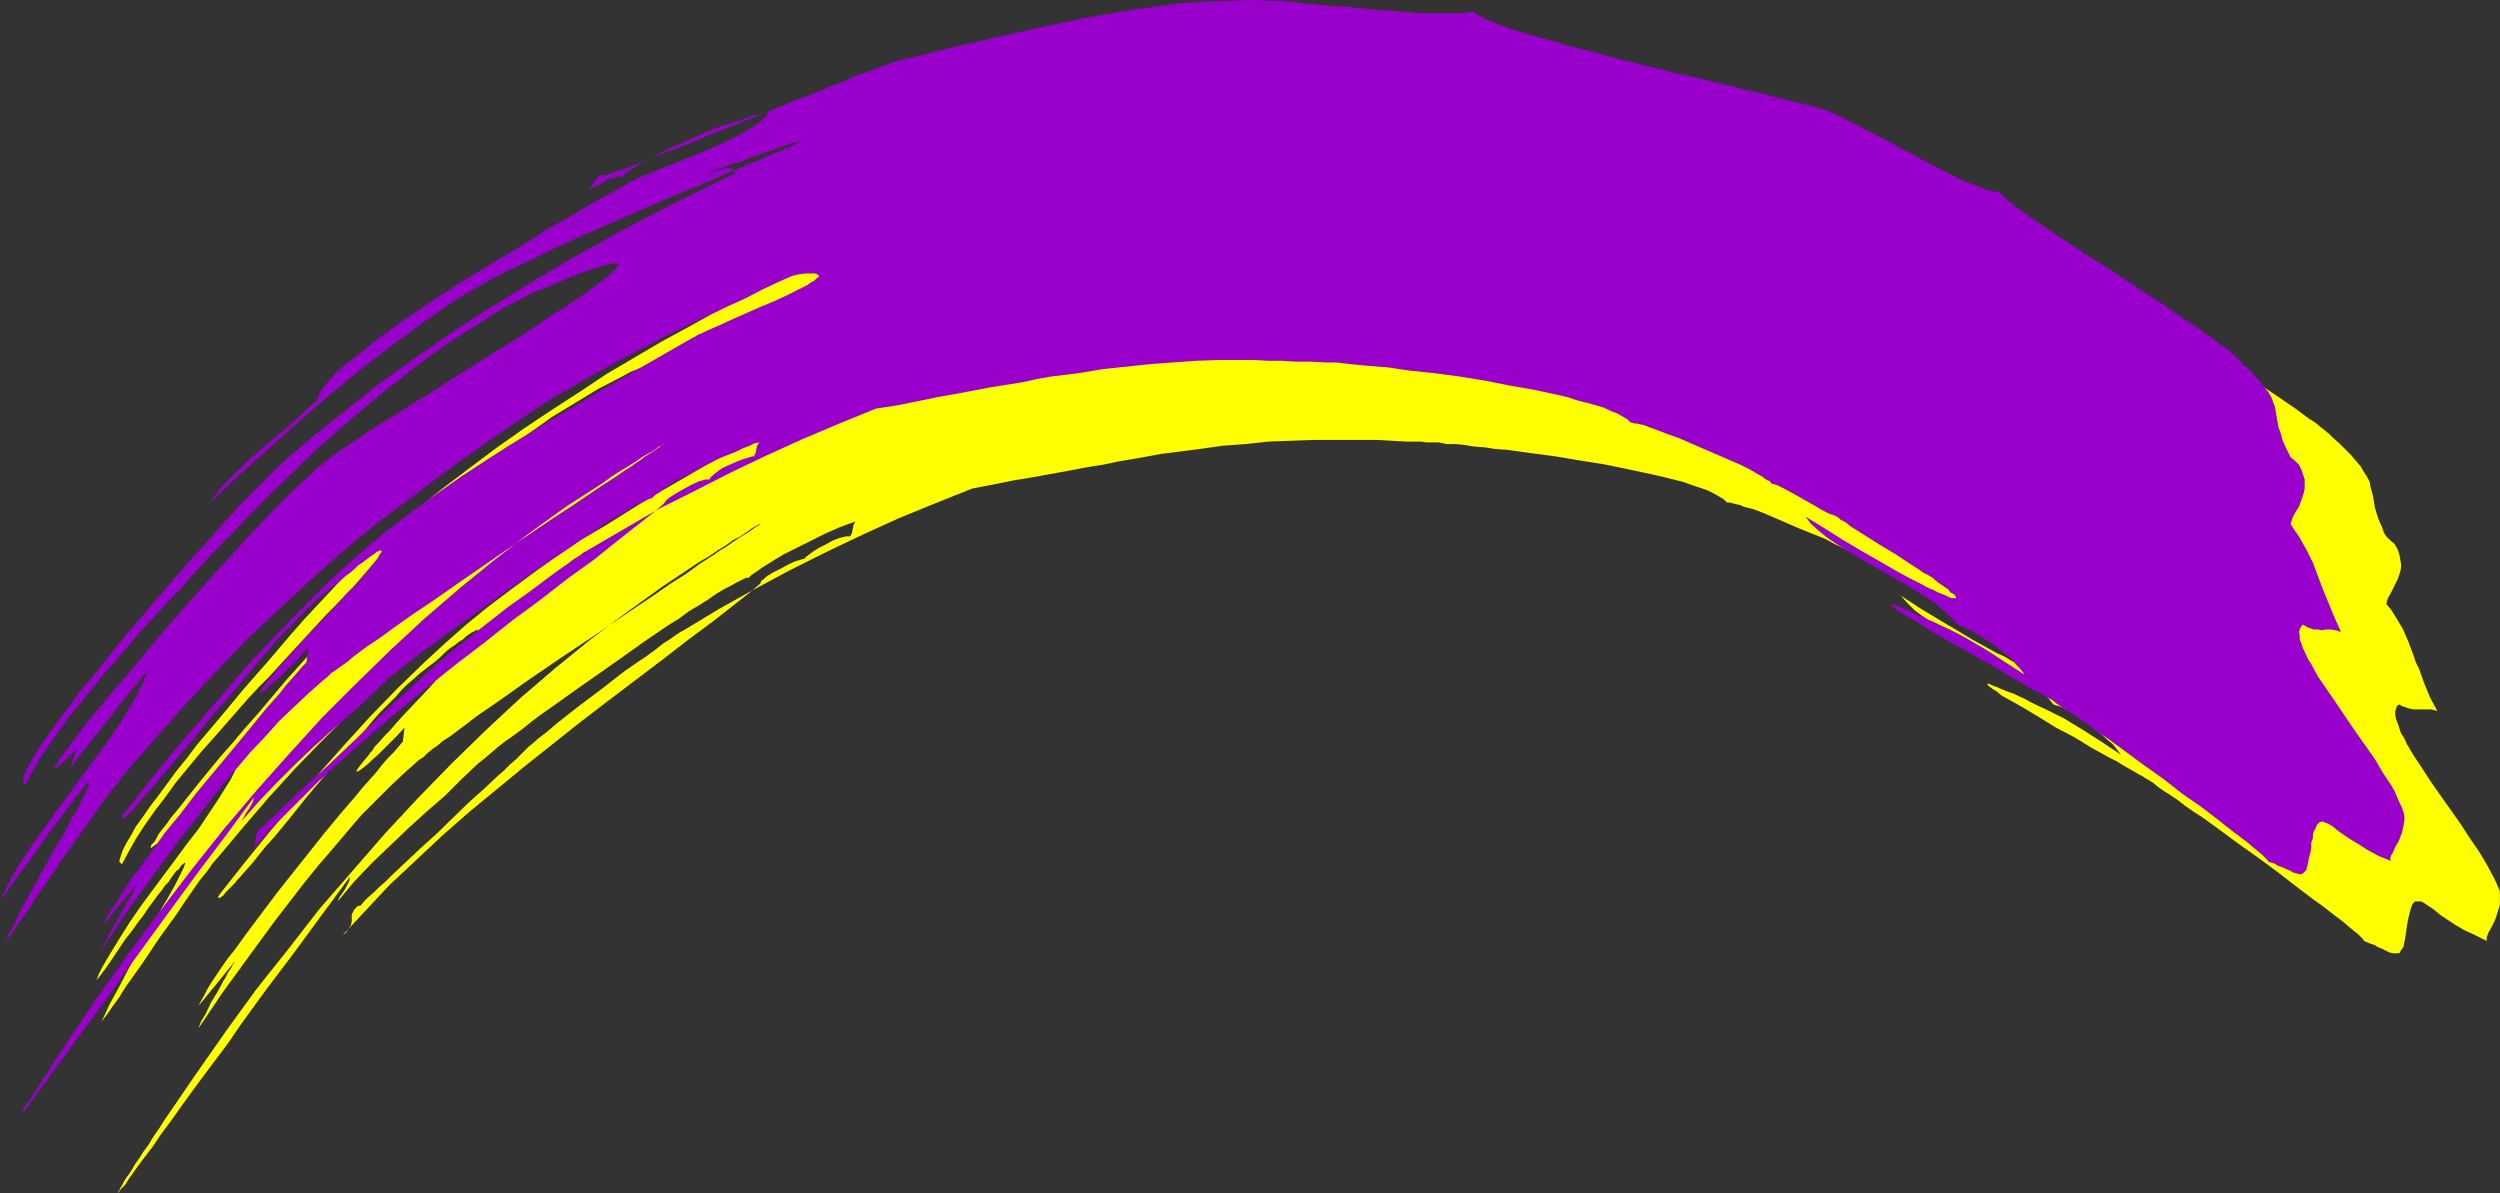
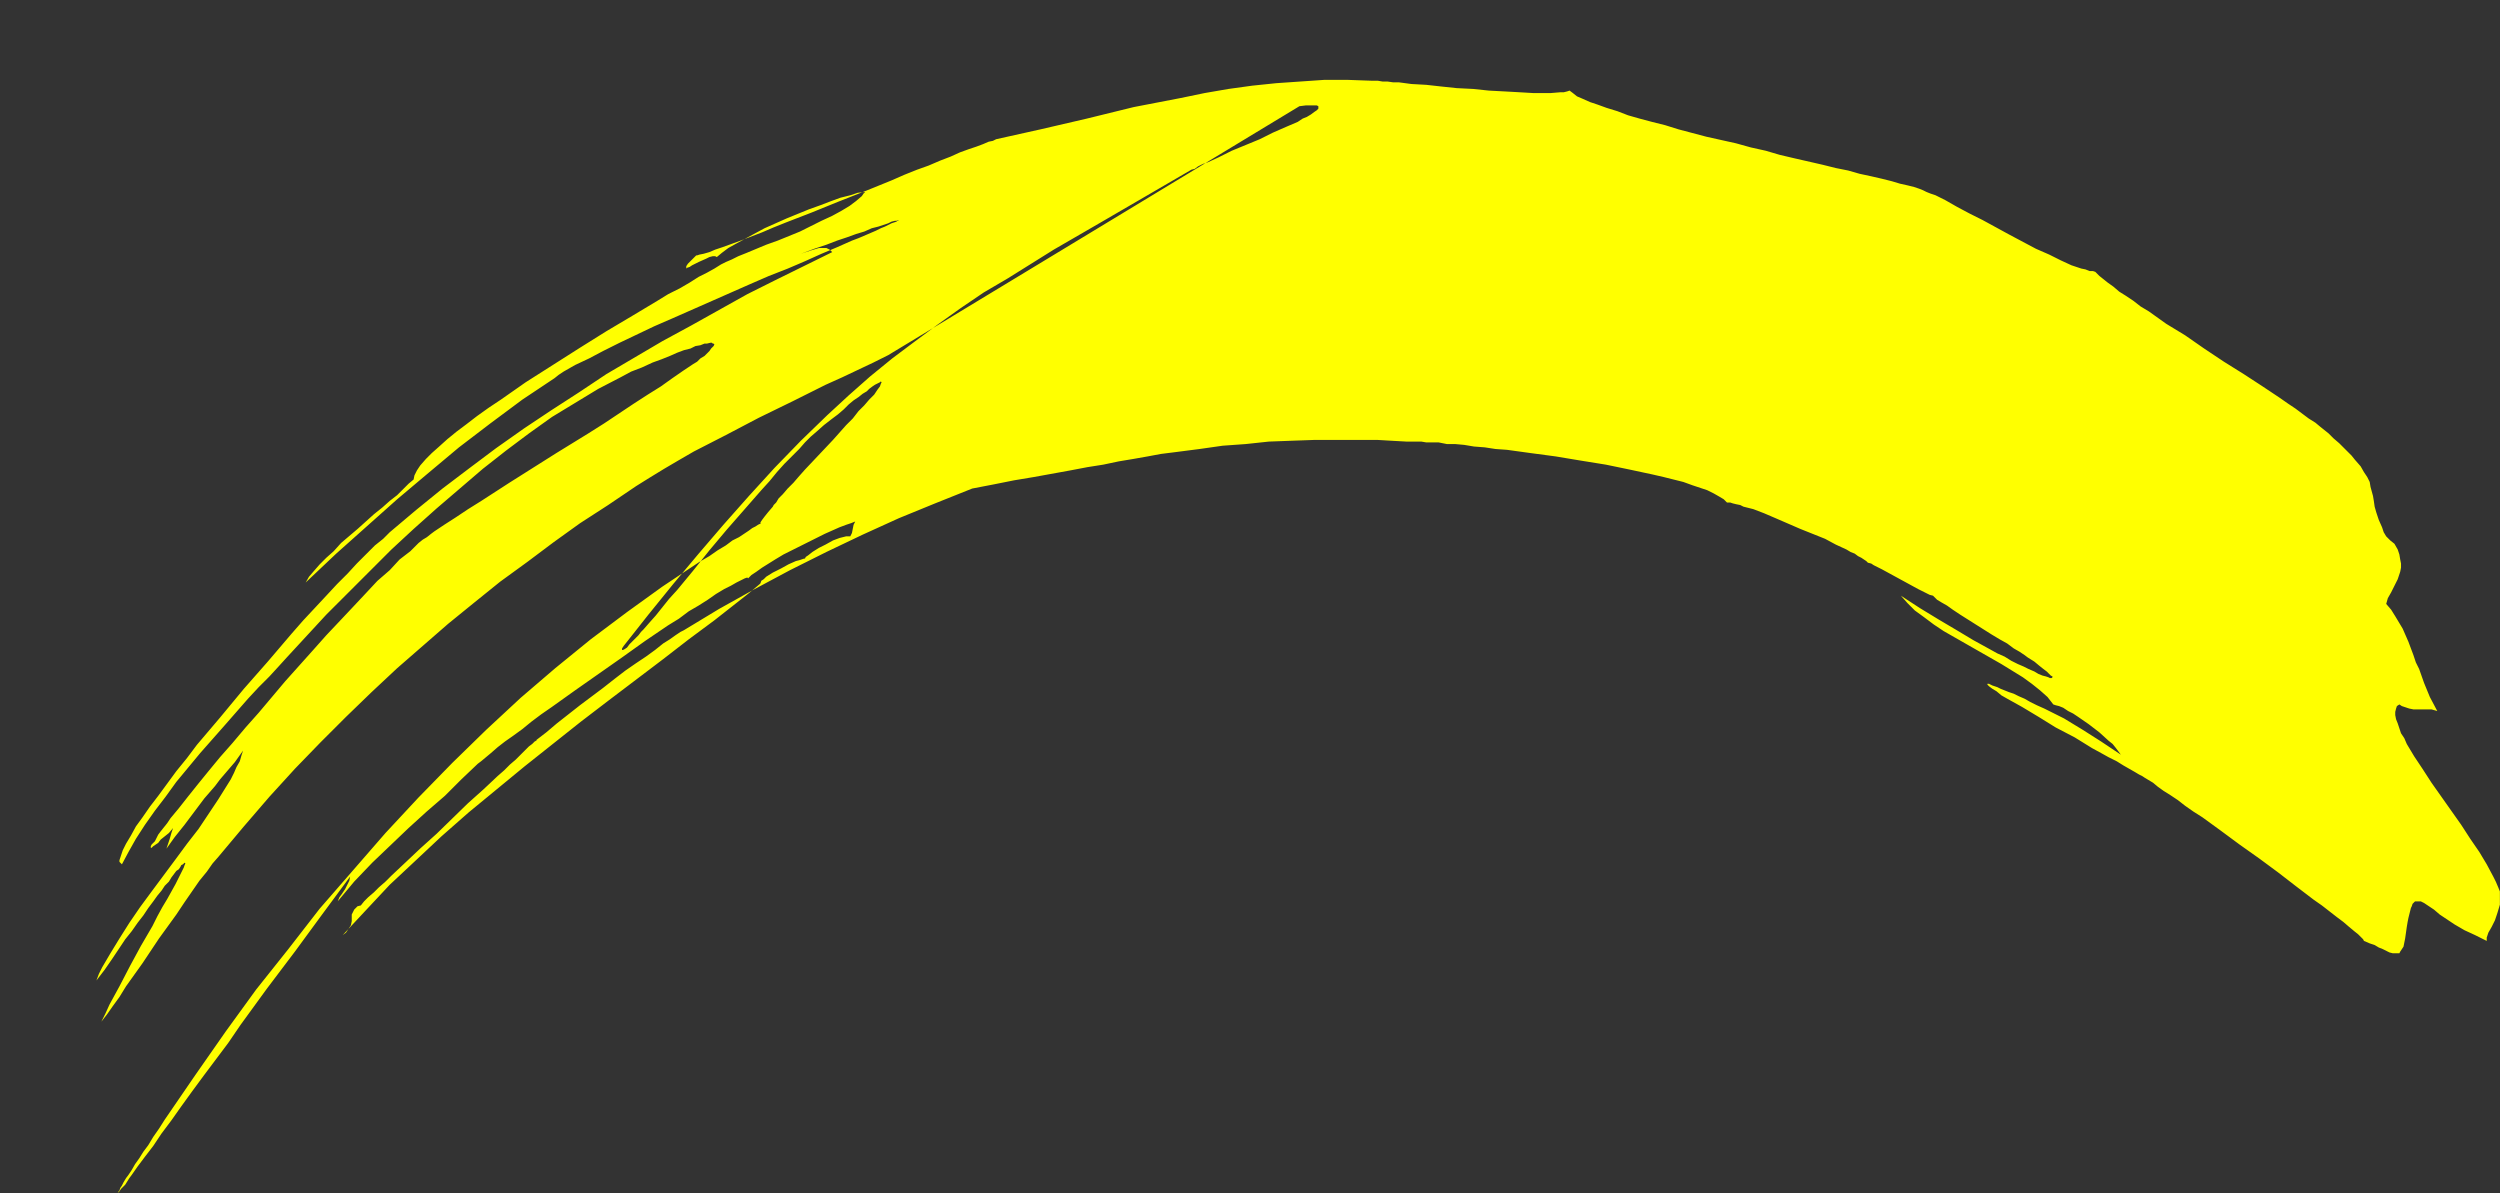
<svg xmlns="http://www.w3.org/2000/svg" xmlns:ns1="http://sodipodi.sourceforge.net/DTD/sodipodi-0.dtd" xmlns:ns2="http://www.inkscape.org/namespaces/inkscape" version="1.0" width="129.724mm" height="61.906mm" id="svg2" ns1:docname="Stroke 316.wmf">
  <rect width="100%" height="100%" fill="#333333" stroke="none" />
  <ns1:namedview id="namedview2" pagecolor="#ffffff" bordercolor="#000000" borderopacity="0.25" ns2:showpageshadow="2" ns2:pageopacity="0.0" ns2:pagecheckerboard="0" ns2:deskcolor="#d1d1d1" ns2:document-units="mm" />
  <defs id="defs1">
    <pattern id="WMFhbasepattern" patternUnits="userSpaceOnUse" width="6" height="6" x="0" y="0" />
  </defs>
-   <path style="fill:#ffff00;fill-opacity:1;fill-rule:evenodd;stroke:none" d="m 174.205,69.644 -2.909,1.454 -3.07,1.454 -3.07,1.454 -3.232,1.454 -6.464,3.232 -6.626,3.232 -6.464,3.393 -6.302,3.232 -3.07,1.777 -2.747,1.616 -2.909,1.777 -2.586,1.616 -5.494,3.716 -5.494,3.555 -5.171,3.716 -5.171,3.878 -5.333,3.878 -5.01,4.04 -5.171,4.201 -5.01,4.363 -5.01,4.363 -5.01,4.686 -5.01,4.848 -5.01,5.009 -5.01,5.171 -5.01,5.494 -5.01,5.817 -5.01,5.979 -1.131,1.293 -1.131,1.616 -1.454,1.777 -1.454,2.101 -1.454,2.101 -1.616,2.424 -3.394,4.686 -3.232,4.848 -1.616,2.262 -1.616,2.262 -1.293,2.101 -1.293,1.777 -1.131,1.616 -1.131,1.454 0.808,-1.616 0.808,-1.777 0.97,-1.777 0.97,-1.777 2.101,-4.04 2.101,-3.878 2.262,-3.878 0.97,-1.939 0.97,-1.777 0.97,-1.616 0.808,-1.454 0.808,-1.454 0.646,-1.293 0.485,-0.97 0.485,-0.97 0.162,-0.485 0.162,-0.323 -0.162,-0.162 -0.162,0.162 -0.162,0.162 -0.323,0.162 -0.162,0.323 -0.323,0.485 -0.485,0.323 -0.485,0.646 -0.485,0.646 -0.485,0.808 -0.808,0.808 -0.646,0.97 -0.808,0.97 -0.808,1.131 -0.97,1.293 -0.97,1.454 -1.131,1.454 -1.131,1.616 -1.293,1.616 -1.293,1.939 -1.293,1.939 -1.454,2.101 -1.616,2.101 0.485,-1.293 0.646,-1.293 1.616,-2.747 1.778,-2.909 1.939,-3.07 2.101,-3.07 2.262,-3.07 4.686,-6.302 2.262,-3.07 2.262,-2.909 1.939,-2.909 1.939,-2.909 1.616,-2.585 0.808,-1.293 0.646,-1.293 0.485,-1.131 0.646,-1.131 0.323,-1.131 0.323,-0.97 -1.616,2.262 -1.939,2.262 -0.97,1.131 -0.97,1.293 -2.101,2.424 -3.878,5.171 -1.939,2.424 -1.616,2.262 0.323,-0.97 0.323,-0.97 0.323,-1.131 0.323,-0.97 -0.808,0.97 -0.808,0.646 -0.808,0.646 -0.485,0.646 -0.485,0.323 -0.485,0.323 -0.162,0.162 -0.162,0.162 h -0.162 v -0.162 -0.162 l 0.162,-0.323 0.323,-0.323 0.323,-0.323 0.323,-0.646 0.323,-0.646 0.485,-0.646 0.646,-0.808 0.646,-0.808 0.646,-0.97 1.616,-1.939 1.778,-2.262 1.939,-2.424 2.101,-2.585 2.262,-2.747 2.424,-2.747 2.586,-3.07 2.586,-2.909 5.171,-6.14 5.494,-6.14 2.586,-2.909 2.747,-2.909 2.586,-2.747 2.424,-2.585 2.262,-2.424 2.424,-2.101 1.939,-2.101 2.101,-1.616 0.808,-0.808 0.808,-0.808 0.808,-0.646 0.808,-0.485 0.808,-0.646 0.646,-0.485 1.939,-1.293 2.262,-1.454 2.424,-1.616 2.586,-1.616 2.747,-1.777 2.747,-1.777 3.07,-1.939 6.141,-3.878 6.302,-3.878 3.07,-1.939 2.909,-1.939 2.909,-1.939 2.747,-1.777 2.586,-1.616 2.262,-1.616 2.101,-1.454 1.939,-1.293 0.808,-0.485 0.646,-0.646 0.808,-0.485 0.485,-0.485 0.485,-0.485 0.323,-0.485 0.323,-0.323 0.162,-0.162 0.162,-0.323 -0.162,-0.162 h -0.162 l -0.162,-0.162 h -0.323 l -0.646,0.162 h -0.485 l -0.808,0.323 -0.97,0.162 -0.97,0.485 -1.293,0.323 -1.293,0.485 -1.454,0.646 -1.616,0.646 -1.778,0.646 -2.101,0.97 -2.101,0.808 -2.101,1.131 -4.363,2.262 -4.525,2.747 -4.525,2.747 -4.525,3.232 -4.525,3.393 -4.525,3.555 -4.525,3.878 -4.525,3.878 -4.525,4.04 -4.363,4.04 -4.363,4.363 -4.202,4.201 -4.202,4.201 -3.878,4.201 -3.878,4.201 -1.616,1.777 -1.778,1.939 -2.101,2.101 -2.101,2.262 -2.262,2.585 -2.262,2.585 -4.848,5.494 -4.686,5.656 -2.101,2.909 -2.101,2.747 -1.939,2.747 -1.778,2.747 -1.454,2.585 -1.293,2.424 -0.162,-0.162 -0.162,-0.162 -0.162,-0.162 v -0.323 l 0.323,-0.97 0.323,-0.97 0.646,-1.293 0.97,-1.616 0.97,-1.777 1.293,-1.777 1.454,-2.101 1.616,-2.101 1.778,-2.424 1.778,-2.424 2.101,-2.585 1.939,-2.585 4.525,-5.332 4.686,-5.656 4.686,-5.332 4.686,-5.494 2.262,-2.585 2.262,-2.424 2.262,-2.424 2.101,-2.262 2.101,-2.101 1.778,-1.939 1.939,-1.939 1.616,-1.616 1.616,-1.293 1.293,-1.293 5.171,-4.363 5.171,-4.201 5.333,-4.04 5.171,-3.878 5.494,-3.878 5.333,-3.555 5.494,-3.555 5.333,-3.555 5.494,-3.232 5.494,-3.232 5.656,-3.07 5.494,-3.07 5.494,-3.07 5.494,-2.747 11.15,-5.494 -0.485,-0.485 -0.646,-0.323 h -0.646 -0.808 l -1.616,0.485 -1.939,0.646 2.586,-0.97 2.424,-0.808 2.101,-0.808 1.939,-0.646 1.778,-0.646 1.616,-0.485 1.454,-0.646 1.293,-0.323 0.97,-0.323 0.97,-0.323 0.646,-0.323 0.646,-0.162 h 0.323 l 0.323,-0.162 h 0.162 l -0.323,0.162 -0.162,0.162 -0.485,0.162 -0.485,0.162 -0.646,0.323 -0.646,0.323 -0.808,0.323 -0.97,0.485 -1.131,0.485 -1.131,0.485 -1.131,0.485 -1.293,0.485 -1.454,0.646 -1.454,0.646 -3.07,1.293 -3.232,1.454 -3.394,1.454 -3.717,1.454 -3.717,1.616 -15.029,6.625 -3.717,1.616 -3.394,1.616 -3.394,1.616 -3.232,1.616 -2.747,1.454 -2.747,1.293 -1.131,0.646 -1.131,0.646 -0.97,0.646 -0.808,0.646 -6.302,4.201 -6.302,4.686 -6.141,4.686 -5.979,5.009 -6.141,5.171 -5.979,5.332 -5.979,5.332 -5.979,5.656 0.646,-1.131 0.97,-1.131 1.131,-1.293 1.293,-1.293 1.454,-1.293 1.454,-1.616 3.232,-2.747 3.232,-2.909 1.616,-1.293 1.454,-1.293 1.454,-1.131 1.131,-1.131 1.131,-1.131 0.97,-0.808 0.162,-0.808 0.485,-0.97 0.646,-0.97 1.131,-1.293 1.131,-1.131 1.454,-1.293 1.616,-1.454 1.778,-1.454 1.939,-1.454 2.101,-1.616 2.262,-1.616 2.424,-1.616 4.848,-3.393 5.333,-3.393 5.333,-3.393 5.171,-3.232 5.171,-3.07 2.424,-1.454 2.424,-1.454 2.101,-1.293 2.262,-1.131 1.939,-1.131 1.778,-1.131 1.616,-0.808 1.454,-0.808 1.293,-0.808 0.97,-0.485 1.131,-0.485 1.293,-0.646 1.616,-0.646 1.939,-0.808 1.939,-0.808 2.262,-0.808 4.363,-1.777 4.202,-2.101 2.101,-0.97 1.778,-0.97 1.616,-0.97 1.293,-0.97 1.131,-0.97 0.323,-0.485 0.323,-0.323 -1.454,0.162 -1.454,0.485 -1.939,0.485 -1.778,0.646 -2.101,0.808 -2.262,0.808 -4.363,1.777 -4.363,1.939 -2.101,1.131 -1.778,0.97 -1.778,0.97 -1.454,0.808 -1.293,0.97 -0.97,0.808 -0.323,-0.162 h -0.485 l -0.646,0.162 -0.646,0.323 -1.454,0.646 -0.646,0.323 -0.646,0.323 -0.485,0.323 -0.485,0.162 -0.162,0.162 V 52.516 52.192 l 0.323,-0.485 0.323,-0.323 0.323,-0.323 0.485,-0.485 0.485,-0.485 h 0.162 l 0.485,-0.162 0.808,-0.162 1.131,-0.323 1.131,-0.485 1.454,-0.485 1.778,-0.646 1.778,-0.646 2.101,-0.808 2.101,-0.808 2.262,-0.97 2.424,-0.97 5.01,-1.939 5.171,-2.101 5.333,-2.101 5.171,-2.101 2.586,-1.131 2.424,-0.97 2.262,-0.808 2.262,-0.97 2.101,-0.808 1.778,-0.808 1.778,-0.646 1.454,-0.485 1.293,-0.485 1.131,-0.485 0.808,-0.162 0.646,-0.323 4.363,-0.97 4.363,-0.97 9.05,-2.101 9.211,-2.262 9.211,-1.777 4.686,-0.97 4.686,-0.808 4.686,-0.646 4.686,-0.485 4.686,-0.323 4.686,-0.323 h 4.686 l 4.525,0.162 h 0.646 0.646 l 0.97,0.162 h 0.97 l 1.131,0.162 h 1.131 l 2.424,0.323 2.909,0.162 2.909,0.323 3.07,0.323 3.232,0.162 3.07,0.323 3.07,0.162 2.909,0.162 2.747,0.162 h 2.262 1.131 l 1.939,-0.162 h 0.646 l 0.646,-0.162 0.485,-0.162 0.646,0.485 0.808,0.646 1.131,0.485 1.454,0.646 1.454,0.485 1.778,0.646 2.101,0.646 2.101,0.808 2.262,0.646 2.424,0.646 2.586,0.646 2.586,0.808 5.494,1.454 5.818,1.293 2.909,0.808 2.909,0.646 2.747,0.808 2.747,0.646 5.656,1.293 2.586,0.646 2.424,0.485 2.262,0.646 2.262,0.485 2.101,0.485 1.939,0.485 1.616,0.485 1.454,0.323 1.293,0.323 0.97,0.323 0.808,0.323 0.646,0.323 0.808,0.323 0.97,0.323 1.939,0.97 2.262,1.293 2.424,1.293 2.586,1.293 5.333,2.909 5.171,2.747 2.586,1.131 2.262,1.131 2.101,0.97 0.97,0.323 0.97,0.323 0.808,0.162 0.808,0.323 h 0.646 l 0.485,0.162 0.323,0.323 0.485,0.485 0.808,0.646 0.808,0.646 1.131,0.808 1.131,0.97 1.293,0.808 1.454,0.97 1.454,1.131 1.616,0.97 3.394,2.424 3.717,2.262 3.717,2.585 3.878,2.585 3.878,2.424 3.717,2.424 3.394,2.262 1.616,1.131 1.454,0.97 1.293,0.97 1.293,0.97 1.293,0.808 0.97,0.808 0.808,0.646 0.808,0.646 0.97,0.97 1.131,0.97 0.808,0.808 0.808,0.808 0.808,0.808 0.646,0.808 1.131,1.293 0.646,1.131 0.646,0.97 0.485,0.97 0.162,0.97 0.485,1.777 0.162,0.97 0.162,1.131 0.323,1.131 0.485,1.454 0.646,1.454 0.323,0.97 0.485,0.808 0.808,0.808 0.808,0.646 0.646,1.131 0.323,0.97 0.162,0.97 0.162,0.808 v 0.808 l -0.162,0.808 -0.485,1.454 -0.646,1.293 -0.646,1.293 -0.646,1.131 -0.323,1.131 0.97,1.131 0.808,1.293 1.454,2.424 1.131,2.585 0.97,2.585 0.485,1.454 0.646,1.293 0.97,2.747 1.131,2.747 1.454,2.747 -1.131,-0.323 h -0.97 -0.808 -0.808 -0.97 l -0.808,-0.162 -0.97,-0.323 -0.485,-0.162 -0.485,-0.323 -0.485,0.323 -0.162,0.485 -0.162,0.646 v 0.646 l 0.162,0.808 0.323,0.808 0.323,0.97 0.323,0.97 0.646,0.97 0.485,1.131 1.454,2.424 1.616,2.424 1.778,2.747 3.878,5.494 1.939,2.747 1.778,2.747 1.778,2.585 1.454,2.424 1.293,2.424 0.485,0.97 0.485,1.131 0.323,0.808 v 0.97 0.808 0.808 l -0.485,1.616 -0.485,1.454 -0.646,1.293 -0.646,1.131 -0.162,0.485 -0.162,0.485 v 0.323 0.323 l -2.262,-1.131 -2.101,-0.97 -1.939,-1.131 -1.454,-0.97 -1.454,-0.97 -1.131,-0.97 -0.97,-0.646 -0.97,-0.646 -0.646,-0.323 h -0.646 -0.485 l -0.485,0.485 -0.162,0.485 -0.162,0.323 -0.162,0.646 -0.162,0.646 -0.162,0.646 -0.162,0.808 -0.162,0.97 -0.162,1.131 -0.162,1.131 -0.162,0.808 -0.162,0.808 -0.323,0.485 -0.323,0.485 -0.162,0.323 h -0.485 -0.323 -0.485 l -0.646,-0.162 -0.646,-0.323 -0.646,-0.323 -0.808,-0.323 -0.808,-0.485 -0.97,-0.323 -1.131,-0.485 -0.162,-0.323 -0.485,-0.485 -0.485,-0.485 -0.808,-0.646 -0.97,-0.808 -1.131,-0.97 -1.293,-0.97 -1.454,-1.131 -1.454,-1.131 -1.616,-1.131 -3.394,-2.585 -3.555,-2.747 -3.717,-2.747 -3.878,-2.747 -3.717,-2.747 -3.555,-2.585 -1.778,-1.131 -1.616,-1.131 -1.454,-1.131 -1.454,-0.97 -1.293,-0.808 -1.131,-0.808 -0.97,-0.808 -0.808,-0.485 -0.808,-0.485 -0.485,-0.323 -0.646,-0.323 -0.808,-0.485 -1.131,-0.646 -1.131,-0.646 -1.293,-0.808 -1.616,-0.808 -1.454,-0.808 -1.778,-0.97 -3.394,-2.101 -3.717,-1.939 -3.394,-2.101 -1.616,-0.97 -1.616,-0.97 -1.454,-0.808 -1.454,-0.808 -1.131,-0.646 -0.97,-0.808 -0.808,-0.485 -0.646,-0.485 -0.323,-0.323 v -0.162 h 0.323 l 0.323,0.162 0.323,0.162 0.485,0.162 0.485,0.162 0.646,0.323 0.808,0.323 0.808,0.323 0.97,0.323 0.97,0.485 1.131,0.485 1.131,0.646 1.293,0.646 1.454,0.646 3.878,1.939 3.717,2.262 3.555,2.262 1.939,1.293 1.939,1.293 -0.485,-0.646 -0.485,-0.646 -0.646,-0.808 -0.808,-0.646 -1.778,-1.616 -2.101,-1.616 -2.101,-1.454 -0.97,-0.646 -0.97,-0.485 -0.97,-0.646 -0.808,-0.323 -0.646,-0.162 -0.485,-0.162 -1.131,-1.454 -1.454,-1.293 -1.616,-1.293 -1.778,-1.293 -2.101,-1.293 -2.101,-1.293 -4.525,-2.585 -4.525,-2.585 -2.262,-1.293 -1.939,-1.293 -1.939,-1.454 -1.778,-1.293 -1.454,-1.454 -1.293,-1.454 3.717,2.424 3.717,2.262 3.555,2.101 3.232,1.939 3.232,1.777 1.454,0.808 1.454,0.646 1.293,0.808 1.293,0.646 1.131,0.485 0.97,0.485 1.131,0.485 0.808,0.485 0.808,0.323 0.646,0.162 0.485,0.162 0.323,0.162 h 0.323 l 0.162,-0.162 v -0.162 l -0.323,-0.162 -0.323,-0.323 -0.485,-0.485 -0.646,-0.485 -0.808,-0.646 -0.97,-0.808 -1.293,-0.808 -0.646,-0.485 -0.97,-0.646 -1.131,-0.646 -1.293,-0.97 -1.454,-0.808 -1.616,-0.97 -3.07,-1.939 -3.07,-1.939 -1.454,-0.97 -1.131,-0.808 -1.131,-0.646 -0.808,-0.485 -0.485,-0.485 -0.162,-0.162 -0.162,-0.162 -0.646,-0.162 -0.646,-0.323 -1.616,-0.808 -1.778,-0.97 -1.778,-0.97 -1.778,-0.97 -1.778,-0.97 -1.616,-0.808 -0.485,-0.323 -0.646,-0.162 -0.162,-0.162 -0.162,-0.162 -0.485,-0.323 -0.485,-0.323 -0.646,-0.323 -0.646,-0.485 -0.808,-0.323 -0.808,-0.485 -2.101,-0.97 -2.101,-1.131 -4.848,-1.939 -4.848,-2.101 -2.262,-0.97 -2.101,-0.808 -1.939,-0.485 -0.646,-0.323 -0.808,-0.162 -0.646,-0.162 -0.485,-0.162 h -0.323 -0.323 l -0.646,-0.646 -0.808,-0.485 -1.131,-0.646 -1.293,-0.646 -1.454,-0.485 -1.454,-0.485 -1.778,-0.646 -1.939,-0.485 -1.939,-0.485 -2.101,-0.485 -4.525,-0.97 -4.686,-0.97 -5.01,-0.808 -4.848,-0.808 -4.848,-0.646 -4.686,-0.646 -2.262,-0.162 -2.101,-0.323 -2.101,-0.162 -1.939,-0.323 -1.778,-0.162 h -1.616 l -1.616,-0.323 h -1.293 -1.131 l -0.97,-0.162 h -2.909 l -2.909,-0.162 -2.747,-0.162 h -2.586 -2.586 -7.272 l -4.525,0.162 -4.363,0.162 -4.525,0.485 -4.525,0.323 -4.525,0.646 -5.01,0.646 -2.586,0.323 -2.586,0.485 -2.747,0.485 -2.909,0.485 -3.07,0.646 -3.07,0.485 -3.394,0.646 -3.555,0.646 -3.555,0.646 -3.878,0.646 -4.04,0.808 -4.202,0.808 -7.272,2.909 -7.11,2.909 -7.11,3.232 -7.11,3.393 -7.11,3.555 -6.949,3.716 -6.949,3.878 -6.949,4.201 -0.323,0.162 -0.323,0.162 -0.97,0.646 -1.131,0.808 -1.293,0.808 -1.616,1.293 -1.778,1.293 -1.939,1.293 -2.101,1.454 -2.101,1.616 -2.262,1.777 -4.525,3.393 -4.525,3.555 -2.101,1.777 -2.101,1.616 0.323,-0.162 -0.162,0.162 -0.323,0.162 -0.485,0.485 -0.646,0.485 -0.808,0.808 -0.808,0.808 -0.97,0.97 -1.131,0.97 -1.131,1.131 -1.293,1.131 -2.747,2.585 -3.07,2.747 -6.141,5.979 -3.232,2.909 -2.909,2.747 -2.747,2.585 -1.131,1.131 -1.293,1.131 -0.97,0.97 -1.131,0.97 -0.808,0.808 -0.646,0.808 -0.646,0.162 -0.323,0.323 -0.323,0.323 -0.162,0.323 -0.323,0.646 v 0.646 0.646 l -0.162,0.808 -0.323,0.485 -0.323,0.485 -0.323,0.485 -0.646,0.485 4.525,-4.848 4.686,-5.009 5.01,-4.686 5.171,-4.848 5.333,-4.686 5.494,-4.524 5.494,-4.524 5.494,-4.363 5.494,-4.363 5.494,-4.201 5.333,-4.04 5.333,-4.04 5.01,-3.878 5.01,-3.716 4.525,-3.555 2.262,-1.777 2.101,-1.777 0.162,-0.162 0.162,-0.485 0.485,-0.323 0.485,-0.485 1.293,-0.808 1.616,-0.808 1.454,-0.808 1.454,-0.646 0.646,-0.162 0.485,-0.162 0.485,-0.162 h 0.162 l 0.162,-0.323 0.485,-0.323 0.808,-0.646 1.293,-0.808 1.293,-0.646 1.454,-0.808 1.293,-0.485 1.293,-0.323 h 0.485 0.323 l 0.323,-0.646 0.162,-0.808 0.162,-0.808 0.162,-0.323 0.162,-0.323 -0.808,0.323 -0.97,0.323 -1.293,0.485 -1.454,0.646 -1.454,0.646 -1.616,0.808 -3.232,1.616 -3.232,1.616 -1.616,0.97 -1.293,0.808 -1.293,0.808 -1.131,0.808 -0.97,0.646 -0.646,0.646 -0.162,-0.162 -0.485,0.162 -0.646,0.323 -0.97,0.485 -1.131,0.646 -1.293,0.646 -1.616,0.97 -1.616,1.131 -1.778,1.131 -1.939,1.131 -1.939,1.454 -2.101,1.293 -4.525,3.07 -4.525,3.232 -9.211,6.463 -4.525,3.232 -2.101,1.454 -1.939,1.454 -1.778,1.454 -1.778,1.293 -1.616,1.131 -1.454,1.131 -1.293,1.131 -0.97,0.808 -0.97,0.808 -0.646,0.485 -3.232,3.07 -3.232,3.232 -3.555,3.07 -3.555,3.232 -3.555,3.393 -3.555,3.393 -3.555,3.716 -3.232,3.878 0.323,-0.808 0.485,-0.646 0.323,-0.485 0.323,-0.485 0.485,-0.97 0.323,-0.646 0.162,-0.808 -5.494,7.433 -5.333,7.271 -5.494,7.271 -5.171,7.11 -2.424,3.555 -2.424,3.232 -2.424,3.232 -2.262,3.07 -2.101,2.909 -1.939,2.747 -1.939,2.585 -1.616,2.424 -1.616,2.101 -1.454,1.939 -1.131,1.616 -0.485,0.646 -0.808,1.293 -0.808,0.808 -0.323,0.485 -0.323,0.323 v 0 0 l 0.162,-0.323 0.162,-0.162 0.162,-0.485 0.323,-0.485 0.323,-0.646 0.485,-0.808 0.485,-0.646 0.646,-0.97 0.646,-1.131 0.808,-1.131 0.808,-1.293 0.97,-1.293 0.97,-1.616 1.131,-1.616 1.131,-1.777 5.979,-8.726 5.979,-8.564 5.979,-8.241 6.302,-7.918 6.141,-7.918 6.464,-7.433 6.464,-7.433 6.464,-6.948 6.626,-6.787 6.626,-6.463 6.787,-6.302 6.787,-5.817 6.949,-5.656 7.11,-5.332 6.949,-5.009 7.272,-4.848 1.939,-1.131 1.616,-1.131 1.616,-0.97 1.293,-0.97 1.293,-0.646 0.97,-0.646 0.97,-0.646 0.646,-0.485 0.646,-0.323 0.485,-0.323 0.323,-0.162 h 0.162 v -0.162 0.162 l -0.162,0.162 -0.323,0.162 -0.485,0.323 -0.485,0.323 -0.646,0.485 -0.808,0.485 -0.808,0.485 -0.97,0.646 -0.97,0.646 -1.131,0.808 -1.131,0.646 -1.131,0.808 -2.747,1.777 -2.909,2.101 -3.07,1.939 -3.232,2.262 -3.394,2.262 -7.11,4.848 -7.272,4.848 -7.11,4.848 -3.394,2.424 -3.232,2.262 -3.07,2.101 -2.747,2.101 -2.586,1.939 -1.293,0.808 -1.131,0.97 -0.97,0.646 -0.97,0.808 -0.808,0.808 -0.808,0.485 -2.909,2.585 -2.747,2.585 -2.909,2.909 -2.909,2.909 -2.747,3.232 -2.747,3.232 -2.909,3.393 -2.747,3.393 -5.494,7.11 -5.333,7.271 -5.171,7.11 -4.686,6.948 0.162,-0.485 0.323,-0.808 0.485,-0.808 0.485,-0.808 0.97,-2.101 1.293,-2.101 1.131,-2.101 0.485,-0.808 0.485,-0.97 0.485,-0.646 0.323,-0.646 0.323,-0.485 0.162,-0.323 -3.555,4.363 -3.555,4.363 0.485,-0.97 0.646,-1.131 0.646,-1.293 0.808,-1.293 0.97,-1.454 0.97,-1.454 1.131,-1.616 1.293,-1.616 2.586,-3.555 2.909,-3.878 2.909,-3.878 3.07,-3.878 6.302,-7.918 3.07,-3.716 3.07,-3.555 1.293,-1.616 1.454,-1.616 1.293,-1.454 1.131,-1.454 1.131,-1.293 1.131,-1.131 0.97,-1.131 0.808,-0.97 0.162,-1.293 0.162,-1.454 -1.454,1.616 -1.293,1.293 -1.293,1.293 -1.131,1.131 -1.131,0.97 -0.808,0.808 -0.808,0.646 -0.646,0.485 -0.485,0.323 -0.323,0.162 v 0 -0.323 l 0.323,-0.485 0.485,-0.646 0.646,-0.808 0.97,-1.131 0.162,-0.323 0.485,-0.485 0.485,-0.808 0.808,-0.808 0.97,-1.131 1.131,-1.131 0.97,-1.131 1.293,-1.454 2.747,-2.909 2.747,-2.909 2.586,-2.909 1.293,-1.293 1.131,-1.454 1.131,-1.131 0.97,-1.131 0.97,-0.97 0.646,-0.97 0.485,-0.646 0.162,-0.485 0.162,-0.323 -0.162,-0.162 -0.162,0.162 -0.323,0.162 -0.323,0.162 -0.323,0.162 -0.485,0.323 -0.646,0.485 -0.485,0.485 -0.808,0.485 -0.808,0.646 -0.97,0.646 -0.97,0.808 -0.97,0.97 -1.131,0.97 -1.293,0.97 -1.454,1.131 -1.454,1.293 -1.131,0.97 -1.131,1.131 -1.131,1.293 -1.454,1.454 -1.454,1.454 -1.454,1.616 -1.454,1.777 -1.616,1.777 -3.394,3.878 -3.394,3.878 -3.394,4.04 -3.232,4.04 -3.07,3.716 -1.616,1.777 -1.293,1.616 -1.293,1.616 -1.293,1.454 -1.131,1.293 -0.485,0.485 -0.485,0.646 -0.97,0.97 -0.808,0.808 -0.485,0.646 -0.485,0.323 -0.323,0.162 h -0.162 v -0.323 l 0.323,-0.485 4.848,-6.14 4.848,-5.979 5.01,-5.979 4.848,-5.656 5.01,-5.656 5.01,-5.494 5.171,-5.332 5.171,-5.009 4.202,-3.878 4.202,-3.716 4.363,-3.555 4.525,-3.393 4.363,-3.232 4.525,-3.232 4.525,-3.07 4.686,-2.747 9.05,-5.656 9.211,-5.332 8.888,-5.171 8.888,-5.171 0.646,-0.162 0.646,-0.485 0.97,-0.485 0.97,-0.323 2.101,-0.97 2.586,-1.293 5.494,-2.262 2.586,-1.293 2.586,-1.131 2.262,-0.97 0.97,-0.646 0.808,-0.323 0.808,-0.485 0.646,-0.485 0.485,-0.323 0.323,-0.323 v -0.162 -0.323 l -0.323,-0.162 h -0.485 -0.646 -0.97 l -1.293,0.162 z" id="path1" />
-   <path style="fill:#9900cc;fill-opacity:1;fill-rule:evenodd;stroke:none" d="m 155.297,54.131 -2.909,1.293 -3.07,1.454 -3.07,1.616 -3.232,1.454 -6.464,3.07 -6.626,3.232 -6.464,3.393 -6.302,3.393 -2.909,1.616 -2.909,1.777 -2.909,1.616 -2.747,1.777 -5.333,3.555 -5.333,3.716 -5.333,3.716 -5.171,3.878 -5.171,3.878 -5.171,3.878 -5.171,4.201 -5.01,4.363 -5.01,4.524 -5.01,4.686 -5.01,4.686 -5.01,5.171 -4.848,5.171 -5.01,5.494 -5.01,5.656 -5.171,5.979 -0.97,1.454 -1.293,1.454 -1.293,1.777 -1.454,2.101 -1.616,2.262 -1.616,2.262 -3.394,4.686 -3.232,4.848 -1.616,2.262 -1.454,2.262 -1.454,2.101 -1.293,1.777 -1.131,1.777 -0.97,1.293 0.646,-1.616 0.97,-1.616 0.808,-1.939 0.97,-1.777 2.101,-3.878 2.262,-4.04 2.101,-3.878 1.131,-1.777 0.97,-1.777 0.808,-1.777 0.97,-1.454 0.808,-1.454 0.485,-1.131 0.646,-1.131 0.323,-0.808 0.323,-0.646 v -0.323 h -0.162 -0.162 l -0.162,0.162 -0.162,0.162 -0.323,0.323 -0.323,0.485 -0.485,0.485 -0.323,0.485 -0.646,0.646 -0.485,0.808 -0.646,0.808 -0.646,0.97 -0.808,1.131 -0.97,1.131 -0.808,1.131 -1.131,1.454 -0.97,1.454 -1.131,1.616 -1.293,1.777 -1.293,1.777 -1.454,1.939 -1.454,2.101 L 0,176.775 l 0.646,-1.293 0.646,-1.454 1.454,-2.747 1.778,-2.909 1.939,-2.909 2.262,-3.07 2.262,-3.232 4.525,-6.14 2.262,-3.07 2.262,-3.07 2.101,-2.909 1.778,-2.747 1.616,-2.747 0.808,-1.293 0.646,-1.131 0.485,-1.293 0.646,-0.97 0.323,-1.131 0.323,-0.97 -1.616,2.101 -1.939,2.262 -1.939,2.424 -1.939,2.585 -4.04,5.009 -1.939,2.424 -1.616,2.424 0.323,-0.97 0.323,-1.131 0.323,-0.97 0.323,-1.131 -0.808,0.97 -0.808,0.808 -0.646,0.646 -0.646,0.485 -0.485,0.485 -0.323,0.323 -0.323,0.162 -0.162,0.162 h -0.162 v -0.162 l 0.162,-0.162 v -0.323 l 0.323,-0.323 0.323,-0.485 0.323,-0.646 0.485,-0.485 0.485,-0.808 0.646,-0.646 0.485,-0.97 0.808,-0.808 1.454,-2.101 1.778,-2.262 1.939,-2.262 2.262,-2.747 2.262,-2.585 2.424,-2.909 2.424,-2.909 2.586,-3.07 5.333,-6.14 5.333,-5.979 2.747,-2.909 2.586,-2.909 2.586,-2.747 2.424,-2.585 2.424,-2.424 2.262,-2.262 2.101,-1.939 1.939,-1.777 0.808,-0.808 0.97,-0.808 0.808,-0.485 0.646,-0.646 0.808,-0.485 0.808,-0.646 1.939,-1.293 2.262,-1.454 2.262,-1.616 2.586,-1.616 2.747,-1.616 2.909,-1.939 3.07,-1.777 6.141,-4.04 6.302,-3.878 5.979,-3.716 2.909,-1.939 2.586,-1.777 2.586,-1.616 2.424,-1.616 2.101,-1.454 1.778,-1.293 0.808,-0.646 0.808,-0.646 0.646,-0.485 0.485,-0.485 0.485,-0.485 0.485,-0.323 0.162,-0.323 0.323,-0.323 v -0.162 -0.162 l -0.162,-0.162 h -0.323 -0.323 -0.485 l -0.646,0.162 -0.808,0.162 -0.808,0.323 -1.131,0.323 -1.131,0.323 -1.293,0.485 -1.616,0.646 -1.616,0.646 -1.778,0.808 -1.939,0.808 -2.262,0.808 -2.101,1.131 -4.363,2.262 -4.363,2.747 -4.525,2.909 -4.525,3.07 -4.525,3.393 -4.686,3.716 -4.525,3.716 -4.525,3.878 -4.525,4.04 -4.363,4.201 -4.363,4.201 -4.202,4.201 -4.04,4.201 -4.04,4.201 -3.878,4.201 -1.454,1.777 -1.939,1.939 -1.939,2.101 -2.262,2.424 -2.262,2.424 -2.262,2.747 -4.686,5.332 -4.686,5.817 -2.262,2.747 -2.101,2.909 -1.939,2.747 -1.778,2.585 -1.454,2.585 -1.293,2.424 H 4.848 l -0.162,-0.323 -0.162,-0.162 v -0.323 l 0.162,-0.808 0.485,-1.131 0.646,-1.293 0.97,-1.616 0.97,-1.616 1.293,-1.939 1.454,-1.939 1.616,-2.262 1.778,-2.262 1.778,-2.585 2.101,-2.424 2.101,-2.585 4.363,-5.494 4.686,-5.494 4.686,-5.494 4.686,-5.332 2.424,-2.585 2.262,-2.585 2.101,-2.424 2.101,-2.262 2.101,-2.101 1.939,-1.939 1.778,-1.777 1.616,-1.616 1.616,-1.454 1.293,-1.131 5.171,-4.363 5.333,-4.201 5.171,-4.201 5.333,-3.878 5.333,-3.716 5.333,-3.716 5.494,-3.555 5.494,-3.393 5.494,-3.393 5.494,-3.232 5.494,-3.07 5.494,-3.07 5.494,-2.909 5.656,-2.909 10.989,-5.332 -0.485,-0.646 -0.485,-0.323 h -0.808 l -0.646,0.162 -1.778,0.485 -1.778,0.485 2.586,-0.97 2.262,-0.808 2.262,-0.646 1.939,-0.808 1.778,-0.646 1.616,-0.485 1.293,-0.485 1.293,-0.485 0.97,-0.323 0.97,-0.323 0.646,-0.162 0.646,-0.162 0.323,-0.162 h 0.323 0.162 -0.162 l -0.323,0.162 -0.323,0.162 -0.485,0.323 -0.808,0.323 -0.646,0.323 -0.808,0.323 -0.97,0.485 -1.131,0.323 -0.97,0.485 -1.293,0.646 -1.293,0.485 -1.293,0.485 -1.454,0.646 -3.07,1.293 -3.232,1.454 -3.555,1.454 -3.555,1.454 -3.717,1.616 -15.19,6.625 -3.555,1.616 -3.555,1.777 -3.394,1.616 -3.07,1.454 -2.909,1.454 -2.586,1.454 -1.131,0.646 -1.131,0.646 -0.97,0.646 -0.97,0.485 -6.302,4.363 -6.141,4.524 -6.141,4.686 -6.141,5.009 -5.979,5.171 -5.979,5.332 -6.141,5.494 -5.979,5.656 0.808,-1.131 0.808,-1.131 1.131,-1.293 1.293,-1.293 1.454,-1.454 1.454,-1.454 3.232,-2.909 3.232,-2.747 1.616,-1.293 1.454,-1.293 1.454,-1.293 1.131,-1.131 1.131,-0.97 0.97,-0.808 0.162,-0.808 0.485,-0.97 0.808,-1.131 0.97,-1.131 1.131,-1.293 1.454,-1.293 1.616,-1.293 1.939,-1.454 1.939,-1.616 2.101,-1.616 2.262,-1.616 2.262,-1.616 5.01,-3.393 5.171,-3.393 5.333,-3.232 5.333,-3.232 5.01,-3.07 2.424,-1.616 2.424,-1.293 2.262,-1.293 2.101,-1.293 1.939,-1.131 1.778,-0.97 1.778,-0.97 1.293,-0.808 1.293,-0.646 0.97,-0.646 1.131,-0.485 1.293,-0.646 1.778,-0.646 1.778,-0.808 2.101,-0.808 2.101,-0.808 4.363,-1.777 4.363,-1.939 1.939,-0.97 1.778,-0.97 1.616,-0.97 1.293,-0.97 1.131,-0.97 0.323,-0.485 0.323,-0.485 -1.293,0.323 -1.616,0.323 -1.778,0.646 -1.939,0.646 -2.101,0.646 -2.262,0.808 -4.363,1.939 -4.363,1.939 -1.939,0.97 -1.939,0.97 -1.778,0.97 -1.454,0.97 -1.131,0.808 -0.97,0.808 -0.323,-0.162 -0.646,0.162 -0.485,0.162 -0.808,0.162 -1.293,0.646 -0.646,0.485 -0.646,0.323 -0.485,0.162 -0.485,0.323 h -0.323 v -0.162 l 0.162,-0.162 0.323,-0.485 0.162,-0.323 0.485,-0.485 0.323,-0.485 0.485,-0.485 h 0.162 0.485 l 0.808,-0.162 0.97,-0.323 1.293,-0.485 1.616,-0.485 1.616,-0.646 1.778,-0.808 2.101,-0.808 2.101,-0.808 2.262,-0.808 2.424,-0.97 5.01,-2.101 5.333,-2.101 5.171,-2.101 5.171,-2.101 2.586,-0.97 2.424,-0.97 2.262,-0.97 2.262,-0.808 1.939,-0.97 1.939,-0.646 1.778,-0.646 1.616,-0.646 1.293,-0.485 0.97,-0.323 0.97,-0.323 0.485,-0.162 4.363,-0.97 4.363,-1.131 9.05,-2.101 9.211,-2.101 9.211,-1.939 4.686,-0.808 4.686,-0.808 4.848,-0.646 4.525,-0.646 4.848,-0.323 4.525,-0.162 L 245.47,0 l 4.686,0.162 h 0.485 0.808 l 0.808,0.162 h 0.97 l 1.131,0.162 1.131,0.162 2.586,0.162 2.747,0.323 3.07,0.162 3.07,0.323 3.232,0.323 3.07,0.162 3.07,0.323 2.909,0.162 h 2.586 2.424 1.131 0.97 0.808 l 0.646,-0.162 h 0.646 l 0.485,-0.162 0.646,0.485 0.808,0.485 1.293,0.646 1.293,0.485 1.616,0.646 1.778,0.646 1.939,0.646 2.262,0.646 2.262,0.646 2.424,0.646 2.424,0.808 2.747,0.646 5.494,1.454 5.656,1.454 5.818,1.454 2.909,0.646 2.747,0.646 5.494,1.293 2.586,0.646 2.424,0.646 2.424,0.485 2.262,0.646 1.939,0.485 1.939,0.485 1.778,0.323 1.454,0.485 1.293,0.323 0.97,0.323 0.646,0.162 0.646,0.323 0.808,0.323 0.97,0.485 1.939,0.97 2.262,1.131 2.424,1.293 2.586,1.293 5.333,2.909 5.171,2.747 2.586,1.293 2.262,1.131 2.262,0.808 0.97,0.323 0.808,0.485 0.808,0.162 0.808,0.162 0.646,0.162 h 0.485 l 0.485,0.485 0.485,0.485 0.646,0.646 0.97,0.646 0.97,0.808 1.131,0.808 1.293,0.97 1.454,0.97 1.454,0.97 1.616,1.131 3.394,2.262 3.717,2.424 3.878,2.424 3.878,2.585 3.717,2.424 3.717,2.424 3.394,2.424 1.616,0.97 1.454,0.97 1.454,1.131 1.293,0.808 1.131,0.97 0.97,0.646 0.97,0.646 0.646,0.646 1.131,0.97 0.97,1.131 0.97,0.808 0.808,0.808 0.646,0.808 0.646,0.646 1.131,1.454 0.808,0.97 0.646,1.131 0.323,0.97 0.323,0.808 0.323,1.939 0.162,0.97 0.162,0.97 0.485,1.293 0.323,1.293 0.646,1.454 0.485,0.97 0.485,0.97 0.808,0.646 0.808,0.808 0.485,0.97 0.323,0.97 0.323,0.97 v 0.808 0.97 l -0.162,0.808 -0.485,1.454 -0.485,1.293 -0.808,1.293 -0.485,0.97 -0.323,1.131 0.808,1.293 0.808,1.131 1.454,2.585 1.293,2.585 0.97,2.585 0.97,2.585 1.131,2.747 1.131,2.747 1.293,2.909 -0.97,-0.323 -0.97,-0.162 h -0.97 l -0.808,0.162 -0.808,-0.162 h -0.808 l -0.97,-0.323 -0.646,-0.323 -0.485,-0.323 -0.323,0.323 -0.323,0.646 -0.162,0.485 0.162,0.646 v 0.808 l 0.323,0.808 0.323,0.97 0.485,0.97 0.485,1.131 0.646,0.97 1.293,2.424 1.778,2.585 1.778,2.585 3.717,5.494 3.878,5.494 1.616,2.747 1.616,2.424 0.646,1.131 0.485,1.131 0.485,1.131 0.485,0.97 0.323,0.97 0.162,0.808 V 160.94 l -0.162,0.97 -0.323,1.454 -0.646,1.616 -0.646,1.131 -0.485,1.131 -0.323,0.485 -0.162,0.485 v 0.323 l 0.162,0.323 -2.424,-0.97 -2.101,-1.131 -1.778,-1.131 -1.616,-0.97 -1.454,-0.97 -1.131,-0.808 -0.97,-0.808 -0.808,-0.485 -0.808,-0.323 -0.485,-0.162 -0.485,0.162 -0.485,0.485 -0.162,0.323 -0.162,0.485 -0.323,0.485 -0.162,0.646 v 0.646 l -0.323,0.97 v 0.97 l -0.162,0.97 -0.323,1.131 -0.162,0.97 -0.162,0.646 -0.162,0.646 -0.323,0.323 -0.323,0.323 -0.323,0.162 h -0.485 l -0.485,-0.162 -0.646,-0.162 -0.485,-0.323 -0.808,-0.323 -0.646,-0.323 -0.97,-0.323 -0.808,-0.485 -1.131,-0.323 -0.162,-0.323 -0.485,-0.485 -0.646,-0.646 -0.808,-0.646 -0.97,-0.808 -1.131,-0.97 -1.293,-0.97 -1.293,-0.97 -1.454,-1.131 -1.616,-1.293 -3.394,-2.585 -3.717,-2.585 -3.717,-2.909 -3.878,-2.747 -3.717,-2.747 -3.555,-2.585 -1.778,-1.131 -1.454,-1.131 -1.616,-1.131 -1.454,-0.97 -1.293,-0.808 -1.131,-0.808 -0.97,-0.646 -0.808,-0.646 -0.808,-0.485 -0.485,-0.323 -0.646,-0.323 -0.808,-0.485 -1.131,-0.485 -1.131,-0.646 -1.293,-0.808 -1.454,-0.808 -1.616,-0.97 -1.616,-0.97 -7.11,-4.04 -3.555,-1.939 -1.616,-0.97 -1.616,-0.97 -1.454,-0.97 -1.293,-0.808 -1.293,-0.646 -0.97,-0.646 -0.808,-0.485 -0.485,-0.485 -0.485,-0.323 v -0.162 h 0.162 0.162 0.323 l 0.323,0.162 0.485,0.162 0.485,0.162 0.646,0.323 0.808,0.323 0.808,0.323 0.808,0.485 1.131,0.323 1.131,0.646 1.131,0.485 1.293,0.646 1.454,0.646 1.939,0.97 1.778,0.97 3.878,2.262 3.717,2.424 1.778,1.131 1.939,1.293 -0.323,-0.485 -0.646,-0.808 -0.646,-0.646 -0.646,-0.808 -1.939,-1.616 -1.939,-1.616 -2.262,-1.454 -0.97,-0.646 -0.97,-0.485 -0.97,-0.485 -0.646,-0.323 -0.808,-0.323 -0.485,-0.162 -1.131,-1.293 -1.454,-1.454 -1.616,-1.293 -1.778,-1.293 -2.101,-1.293 -2.101,-1.293 -4.525,-2.585 -4.525,-2.585 -2.101,-1.293 -2.101,-1.293 -1.939,-1.293 -1.778,-1.454 -1.454,-1.293 -1.131,-1.454 3.717,2.262 3.555,2.262 3.555,2.101 3.394,1.939 3.07,1.777 1.454,0.808 1.454,0.808 2.586,1.293 1.131,0.646 1.131,0.485 0.97,0.485 0.808,0.323 0.808,0.323 0.646,0.323 0.485,0.162 h 0.485 0.162 0.162 v -0.162 l -0.162,-0.323 -0.323,-0.323 -0.646,-0.323 -0.485,-0.646 -0.97,-0.646 -0.97,-0.646 -1.131,-0.97 -0.808,-0.485 -0.97,-0.485 -1.131,-0.808 -1.293,-0.808 -1.454,-0.97 -1.454,-0.97 -3.232,-1.939 -3.07,-1.939 -1.293,-0.808 -1.293,-0.808 -0.97,-0.808 -0.97,-0.485 -0.485,-0.485 h -0.162 l -0.162,-0.162 -0.646,-0.323 -0.646,-0.162 -1.616,-0.808 -1.616,-0.97 -3.717,-2.101 -1.778,-0.97 -1.616,-0.808 -0.485,-0.162 -0.646,-0.162 -0.162,-0.162 -0.162,-0.323 -0.485,-0.162 -0.485,-0.323 -0.646,-0.485 -0.646,-0.323 -0.808,-0.485 -0.808,-0.485 -1.939,-0.97 -2.262,-0.97 -4.848,-2.101 -4.848,-2.101 -2.262,-0.808 -2.101,-0.808 -1.778,-0.646 -0.808,-0.323 -0.808,-0.162 -0.646,-0.162 h -0.485 l -0.323,-0.162 h -0.323 l -0.646,-0.646 -0.808,-0.485 -1.131,-0.646 -1.293,-0.485 -1.293,-0.646 -1.616,-0.485 -1.778,-0.485 -1.939,-0.485 -1.939,-0.646 -2.101,-0.485 -4.525,-0.97 -4.686,-0.808 -4.848,-0.97 -5.01,-0.808 -4.848,-0.646 -4.686,-0.485 -2.262,-0.323 -2.101,-0.323 -2.101,-0.162 -1.939,-0.162 -1.778,-0.162 -1.616,-0.162 -1.454,-0.162 -1.293,-0.162 h -1.131 -0.97 l -3.07,-0.162 h -2.747 l -2.747,-0.162 h -2.747 l -2.586,-0.162 h -7.11 l -4.525,0.162 -4.525,0.323 -4.363,0.323 -4.525,0.485 -4.686,0.485 -4.848,0.808 -2.586,0.323 -2.747,0.323 -2.747,0.485 -2.909,0.646 -3.07,0.485 -3.07,0.485 -3.394,0.646 -3.394,0.646 -3.717,0.646 -3.878,0.808 -4.04,0.808 -4.202,0.646 -7.11,2.909 -7.272,3.07 -7.11,3.232 -7.11,3.393 -6.949,3.555 -7.11,3.555 -6.949,4.04 -6.949,4.04 -0.162,0.162 -0.485,0.162 -0.808,0.646 -1.293,0.808 -1.293,0.97 -1.616,1.131 -1.778,1.293 -1.939,1.454 -1.939,1.454 -2.262,1.616 -2.262,1.616 -4.525,3.555 -4.363,3.393 -2.262,1.777 -1.939,1.777 0.162,-0.323 -0.162,0.162 -0.323,0.323 -0.485,0.323 -0.485,0.646 -0.808,0.646 -0.97,0.808 -0.97,0.97 -1.131,0.97 -1.131,1.131 -1.293,1.131 -2.747,2.585 -3.07,2.909 -6.141,5.817 -3.07,2.909 -3.07,2.747 -2.747,2.585 -1.293,1.293 -1.131,0.97 -0.97,1.131 -0.97,0.808 -0.97,0.808 -0.646,0.808 -0.485,0.323 -0.485,0.323 -0.323,0.323 -0.162,0.323 -0.162,0.485 v 0.646 l -0.162,0.646 -0.162,0.97 -0.162,0.323 -0.323,0.485 -0.485,0.485 -0.485,0.646 4.363,-5.009 4.848,-4.848 4.848,-4.848 5.171,-4.686 5.333,-4.686 5.494,-4.686 5.494,-4.524 5.494,-4.363 5.494,-4.201 5.494,-4.363 5.494,-4.04 5.171,-4.04 5.171,-3.716 4.848,-3.878 4.525,-3.555 2.262,-1.777 2.101,-1.777 0.162,-0.162 0.323,-0.485 0.323,-0.323 0.646,-0.485 1.293,-0.808 2.909,-1.616 1.454,-0.646 0.646,-0.162 0.485,-0.162 h 0.485 0.323 l 0.162,-0.323 0.323,-0.323 0.97,-0.808 1.131,-0.808 1.454,-0.646 1.454,-0.646 1.293,-0.485 1.131,-0.323 0.485,-0.162 h 0.323 l 0.323,-0.646 0.162,-0.808 0.162,-0.646 0.162,-0.323 0.323,-0.323 -0.97,0.162 -0.97,0.485 -1.293,0.485 -1.293,0.646 -1.616,0.646 -1.616,0.646 -3.232,1.616 -3.232,1.777 -1.616,0.808 -1.454,0.808 -1.131,0.808 -1.131,0.808 -0.97,0.646 -0.646,0.646 h -0.162 l -0.485,0.162 -0.646,0.323 -0.97,0.485 -1.131,0.485 -1.293,0.808 -1.454,0.97 -1.778,0.97 -1.778,1.131 -1.778,1.293 -2.101,1.293 -2.101,1.454 -4.363,2.909 -4.686,3.232 -9.211,6.625 -4.363,3.07 -2.101,1.454 -1.939,1.616 -1.939,1.293 -1.778,1.293 -1.616,1.293 -1.454,1.131 -1.131,0.97 -1.131,0.808 -0.808,0.808 -0.646,0.646 -3.232,3.07 -3.394,3.07 -3.555,3.07 -3.555,3.232 -3.555,3.393 -3.555,3.555 -3.394,3.555 -3.394,3.878 0.485,-0.808 0.323,-0.646 0.646,-0.97 0.485,-0.808 0.323,-0.646 0.162,-0.808 -5.333,7.271 -5.494,7.271 -5.333,7.271 -5.171,7.11 -2.586,3.555 -2.424,3.393 -2.262,3.232 -2.262,3.07 -2.101,2.909 -2.101,2.747 -1.778,2.585 -1.778,2.262 -1.616,2.262 -1.293,1.777 -1.131,1.616 -0.646,0.808 -0.485,0.646 -0.323,0.485 -0.323,0.485 -0.323,0.485 -0.323,0.323 -0.162,0.162 -0.162,0.162 -0.162,0.162 v -0.162 l 0.162,-0.162 0.162,-0.323 0.162,-0.485 0.323,-0.485 0.485,-0.646 0.485,-0.646 0.485,-0.808 0.646,-0.97 0.646,-0.97 0.646,-1.131 0.97,-1.293 0.808,-1.454 0.97,-1.454 1.131,-1.616 1.131,-1.777 5.979,-8.887 5.979,-8.402 6.141,-8.241 6.141,-8.079 6.302,-7.918 6.302,-7.433 6.464,-7.271 6.464,-7.11 6.626,-6.625 6.787,-6.625 6.626,-6.14 6.949,-5.979 6.949,-5.656 6.949,-5.332 6.949,-5.009 7.272,-4.686 1.778,-1.293 1.778,-1.131 1.616,-0.97 1.293,-0.808 1.131,-0.808 1.131,-0.646 0.97,-0.485 0.646,-0.485 0.646,-0.485 0.485,-0.162 0.323,-0.323 h 0.162 v 0 0 l -0.323,0.162 -0.162,0.162 -0.485,0.323 -0.485,0.323 -0.646,0.485 -0.808,0.485 -0.808,0.485 -0.808,0.646 -0.97,0.646 -1.131,0.808 -1.293,0.808 -1.131,0.808 -2.747,1.777 -2.909,1.939 -3.07,2.101 -3.232,2.101 -3.394,2.262 -7.11,4.848 -7.272,5.009 -6.949,4.848 -3.394,2.262 -3.232,2.262 -3.07,2.262 -2.909,1.939 -2.586,1.939 -1.131,0.97 -1.131,0.808 -1.131,0.808 -0.97,0.646 -0.808,0.808 -0.808,0.646 -2.747,2.424 -2.909,2.747 -2.909,2.747 -2.747,3.07 -2.909,3.07 -2.747,3.232 -2.909,3.393 -2.747,3.555 -5.494,6.948 -5.333,7.271 -5.171,7.11 -4.686,7.11 0.162,-0.646 0.485,-0.646 0.323,-0.808 0.485,-0.97 1.131,-1.939 1.131,-2.101 1.131,-2.101 0.646,-0.97 0.485,-0.808 0.323,-0.808 0.323,-0.646 0.323,-0.485 0.162,-0.162 -3.555,4.201 -3.555,4.524 0.485,-0.97 0.646,-1.293 0.646,-1.131 0.97,-1.293 0.808,-1.454 1.131,-1.616 0.97,-1.616 1.293,-1.616 2.586,-3.555 2.747,-3.878 3.07,-3.716 3.07,-4.04 6.464,-7.756 3.07,-3.716 2.909,-3.555 1.454,-1.777 1.293,-1.454 1.293,-1.454 1.131,-1.454 1.293,-1.454 0.97,-1.131 0.97,-1.131 0.808,-0.808 0.162,-1.454 0.162,-1.454 -1.454,1.616 -1.293,1.454 -1.293,1.131 -0.97,1.131 -1.131,0.97 -0.97,0.808 -0.808,0.646 -0.485,0.646 -0.485,0.323 -0.323,0.162 -0.162,-0.162 v -0.162 l 0.323,-0.485 0.485,-0.646 0.646,-0.97 1.131,-1.131 0.162,-0.323 0.323,-0.485 0.646,-0.808 0.808,-0.808 0.808,-0.97 1.131,-1.131 1.131,-1.293 1.131,-1.293 2.747,-2.909 2.747,-2.909 2.747,-3.07 1.293,-1.293 1.131,-1.293 1.131,-1.293 0.97,-1.131 0.808,-0.97 0.646,-0.808 0.485,-0.808 0.323,-0.485 v -0.162 l -0.162,-0.162 h -0.162 l -0.162,0.162 -0.485,0.162 -0.323,0.323 -0.485,0.323 -0.485,0.323 -0.646,0.485 -0.808,0.646 -0.808,0.485 -0.808,0.808 -0.97,0.808 -1.131,0.808 -1.131,0.97 -1.293,1.131 -1.454,1.131 -1.454,1.293 -0.97,0.808 -1.131,1.131 -1.293,1.293 -1.293,1.454 -1.454,1.454 -1.616,1.616 -1.454,1.777 -1.616,1.777 -3.232,3.878 -3.394,4.04 -3.394,3.878 -3.232,4.04 -3.232,3.716 -1.454,1.777 -1.454,1.616 -1.293,1.616 -1.293,1.454 -1.131,1.293 -0.97,1.131 -0.808,0.97 -0.808,0.808 -0.646,0.646 -0.485,0.323 -0.323,0.323 h -0.162 v -0.485 l 0.323,-0.485 4.848,-6.14 4.848,-5.979 5.01,-5.817 5.01,-5.817 4.848,-5.656 5.01,-5.332 5.171,-5.332 5.171,-5.171 4.202,-3.878 4.202,-3.716 4.363,-3.555 4.525,-3.393 4.525,-3.232 4.363,-3.07 4.686,-3.07 4.525,-2.909 9.211,-5.656 9.05,-5.332 9.05,-5.171 8.726,-5.009 0.646,-0.323 0.808,-0.485 0.808,-0.323 0.97,-0.485 2.262,-0.97 2.424,-1.131 5.494,-2.424 2.747,-1.131 2.424,-1.131 2.262,-1.131 0.97,-0.485 0.97,-0.485 0.646,-0.485 0.646,-0.323 0.485,-0.485 0.323,-0.162 0.162,-0.323 -0.162,-0.162 -0.162,-0.162 -0.485,-0.162 h -0.808 -0.97 l -1.293,0.162 z" id="path2" />
+   <path style="fill:#ffff00;fill-opacity:1;fill-rule:evenodd;stroke:none" d="m 174.205,69.644 -2.909,1.454 -3.07,1.454 -3.07,1.454 -3.232,1.454 -6.464,3.232 -6.626,3.232 -6.464,3.393 -6.302,3.232 -3.07,1.777 -2.747,1.616 -2.909,1.777 -2.586,1.616 -5.494,3.716 -5.494,3.555 -5.171,3.716 -5.171,3.878 -5.333,3.878 -5.01,4.04 -5.171,4.201 -5.01,4.363 -5.01,4.363 -5.01,4.686 -5.01,4.848 -5.01,5.009 -5.01,5.171 -5.01,5.494 -5.01,5.817 -5.01,5.979 -1.131,1.293 -1.131,1.616 -1.454,1.777 -1.454,2.101 -1.454,2.101 -1.616,2.424 -3.394,4.686 -3.232,4.848 -1.616,2.262 -1.616,2.262 -1.293,2.101 -1.293,1.777 -1.131,1.616 -1.131,1.454 0.808,-1.616 0.808,-1.777 0.97,-1.777 0.97,-1.777 2.101,-4.04 2.101,-3.878 2.262,-3.878 0.97,-1.939 0.97,-1.777 0.97,-1.616 0.808,-1.454 0.808,-1.454 0.646,-1.293 0.485,-0.97 0.485,-0.97 0.162,-0.485 0.162,-0.323 -0.162,-0.162 -0.162,0.162 -0.162,0.162 -0.323,0.162 -0.162,0.323 -0.323,0.485 -0.485,0.323 -0.485,0.646 -0.485,0.646 -0.485,0.808 -0.808,0.808 -0.646,0.97 -0.808,0.97 -0.808,1.131 -0.97,1.293 -0.97,1.454 -1.131,1.454 -1.131,1.616 -1.293,1.616 -1.293,1.939 -1.293,1.939 -1.454,2.101 -1.616,2.101 0.485,-1.293 0.646,-1.293 1.616,-2.747 1.778,-2.909 1.939,-3.07 2.101,-3.07 2.262,-3.07 4.686,-6.302 2.262,-3.07 2.262,-2.909 1.939,-2.909 1.939,-2.909 1.616,-2.585 0.808,-1.293 0.646,-1.293 0.485,-1.131 0.646,-1.131 0.323,-1.131 0.323,-0.97 -1.616,2.262 -1.939,2.262 -0.97,1.131 -0.97,1.293 -2.101,2.424 -3.878,5.171 -1.939,2.424 -1.616,2.262 0.323,-0.97 0.323,-0.97 0.323,-1.131 0.323,-0.97 -0.808,0.97 -0.808,0.646 -0.808,0.646 -0.485,0.646 -0.485,0.323 -0.485,0.323 -0.162,0.162 -0.162,0.162 h -0.162 v -0.162 -0.162 l 0.162,-0.323 0.323,-0.323 0.323,-0.323 0.323,-0.646 0.323,-0.646 0.485,-0.646 0.646,-0.808 0.646,-0.808 0.646,-0.97 1.616,-1.939 1.778,-2.262 1.939,-2.424 2.101,-2.585 2.262,-2.747 2.424,-2.747 2.586,-3.07 2.586,-2.909 5.171,-6.14 5.494,-6.14 2.586,-2.909 2.747,-2.909 2.586,-2.747 2.424,-2.585 2.262,-2.424 2.424,-2.101 1.939,-2.101 2.101,-1.616 0.808,-0.808 0.808,-0.808 0.808,-0.646 0.808,-0.485 0.808,-0.646 0.646,-0.485 1.939,-1.293 2.262,-1.454 2.424,-1.616 2.586,-1.616 2.747,-1.777 2.747,-1.777 3.07,-1.939 6.141,-3.878 6.302,-3.878 3.07,-1.939 2.909,-1.939 2.909,-1.939 2.747,-1.777 2.586,-1.616 2.262,-1.616 2.101,-1.454 1.939,-1.293 0.808,-0.485 0.646,-0.646 0.808,-0.485 0.485,-0.485 0.485,-0.485 0.323,-0.485 0.323,-0.323 0.162,-0.162 0.162,-0.323 -0.162,-0.162 h -0.162 l -0.162,-0.162 h -0.323 l -0.646,0.162 h -0.485 l -0.808,0.323 -0.97,0.162 -0.97,0.485 -1.293,0.323 -1.293,0.485 -1.454,0.646 -1.616,0.646 -1.778,0.646 -2.101,0.97 -2.101,0.808 -2.101,1.131 -4.363,2.262 -4.525,2.747 -4.525,2.747 -4.525,3.232 -4.525,3.393 -4.525,3.555 -4.525,3.878 -4.525,3.878 -4.525,4.04 -4.363,4.04 -4.363,4.363 -4.202,4.201 -4.202,4.201 -3.878,4.201 -3.878,4.201 -1.616,1.777 -1.778,1.939 -2.101,2.101 -2.101,2.262 -2.262,2.585 -2.262,2.585 -4.848,5.494 -4.686,5.656 -2.101,2.909 -2.101,2.747 -1.939,2.747 -1.778,2.747 -1.454,2.585 -1.293,2.424 -0.162,-0.162 -0.162,-0.162 -0.162,-0.162 v -0.323 l 0.323,-0.97 0.323,-0.97 0.646,-1.293 0.97,-1.616 0.97,-1.777 1.293,-1.777 1.454,-2.101 1.616,-2.101 1.778,-2.424 1.778,-2.424 2.101,-2.585 1.939,-2.585 4.525,-5.332 4.686,-5.656 4.686,-5.332 4.686,-5.494 2.262,-2.585 2.262,-2.424 2.262,-2.424 2.101,-2.262 2.101,-2.101 1.778,-1.939 1.939,-1.939 1.616,-1.616 1.616,-1.293 1.293,-1.293 5.171,-4.363 5.171,-4.201 5.333,-4.04 5.171,-3.878 5.494,-3.878 5.333,-3.555 5.494,-3.555 5.333,-3.555 5.494,-3.232 5.494,-3.232 5.656,-3.07 5.494,-3.07 5.494,-3.07 5.494,-2.747 11.15,-5.494 -0.485,-0.485 -0.646,-0.323 h -0.646 -0.808 l -1.616,0.485 -1.939,0.646 2.586,-0.97 2.424,-0.808 2.101,-0.808 1.939,-0.646 1.778,-0.646 1.616,-0.485 1.454,-0.646 1.293,-0.323 0.97,-0.323 0.97,-0.323 0.646,-0.323 0.646,-0.162 h 0.323 l 0.323,-0.162 h 0.162 l -0.323,0.162 -0.162,0.162 -0.485,0.162 -0.485,0.162 -0.646,0.323 -0.646,0.323 -0.808,0.323 -0.97,0.485 -1.131,0.485 -1.131,0.485 -1.131,0.485 -1.293,0.485 -1.454,0.646 -1.454,0.646 -3.07,1.293 -3.232,1.454 -3.394,1.454 -3.717,1.454 -3.717,1.616 -15.029,6.625 -3.717,1.616 -3.394,1.616 -3.394,1.616 -3.232,1.616 -2.747,1.454 -2.747,1.293 -1.131,0.646 -1.131,0.646 -0.97,0.646 -0.808,0.646 -6.302,4.201 -6.302,4.686 -6.141,4.686 -5.979,5.009 -6.141,5.171 -5.979,5.332 -5.979,5.332 -5.979,5.656 0.646,-1.131 0.97,-1.131 1.131,-1.293 1.293,-1.293 1.454,-1.293 1.454,-1.616 3.232,-2.747 3.232,-2.909 1.616,-1.293 1.454,-1.293 1.454,-1.131 1.131,-1.131 1.131,-1.131 0.97,-0.808 0.162,-0.808 0.485,-0.97 0.646,-0.97 1.131,-1.293 1.131,-1.131 1.454,-1.293 1.616,-1.454 1.778,-1.454 1.939,-1.454 2.101,-1.616 2.262,-1.616 2.424,-1.616 4.848,-3.393 5.333,-3.393 5.333,-3.393 5.171,-3.232 5.171,-3.07 2.424,-1.454 2.424,-1.454 2.101,-1.293 2.262,-1.131 1.939,-1.131 1.778,-1.131 1.616,-0.808 1.454,-0.808 1.293,-0.808 0.97,-0.485 1.131,-0.485 1.293,-0.646 1.616,-0.646 1.939,-0.808 1.939,-0.808 2.262,-0.808 4.363,-1.777 4.202,-2.101 2.101,-0.97 1.778,-0.97 1.616,-0.97 1.293,-0.97 1.131,-0.97 0.323,-0.485 0.323,-0.323 -1.454,0.162 -1.454,0.485 -1.939,0.485 -1.778,0.646 -2.101,0.808 -2.262,0.808 -4.363,1.777 -4.363,1.939 -2.101,1.131 -1.778,0.97 -1.778,0.97 -1.454,0.808 -1.293,0.97 -0.97,0.808 -0.323,-0.162 h -0.485 l -0.646,0.162 -0.646,0.323 -1.454,0.646 -0.646,0.323 -0.646,0.323 -0.485,0.323 -0.485,0.162 -0.162,0.162 V 52.516 52.192 l 0.323,-0.485 0.323,-0.323 0.323,-0.323 0.485,-0.485 0.485,-0.485 h 0.162 l 0.485,-0.162 0.808,-0.162 1.131,-0.323 1.131,-0.485 1.454,-0.485 1.778,-0.646 1.778,-0.646 2.101,-0.808 2.101,-0.808 2.262,-0.97 2.424,-0.97 5.01,-1.939 5.171,-2.101 5.333,-2.101 5.171,-2.101 2.586,-1.131 2.424,-0.97 2.262,-0.808 2.262,-0.97 2.101,-0.808 1.778,-0.808 1.778,-0.646 1.454,-0.485 1.293,-0.485 1.131,-0.485 0.808,-0.162 0.646,-0.323 4.363,-0.97 4.363,-0.97 9.05,-2.101 9.211,-2.262 9.211,-1.777 4.686,-0.97 4.686,-0.808 4.686,-0.646 4.686,-0.485 4.686,-0.323 4.686,-0.323 h 4.686 l 4.525,0.162 h 0.646 0.646 l 0.97,0.162 h 0.97 l 1.131,0.162 h 1.131 l 2.424,0.323 2.909,0.162 2.909,0.323 3.07,0.323 3.232,0.162 3.07,0.323 3.07,0.162 2.909,0.162 2.747,0.162 h 2.262 1.131 l 1.939,-0.162 h 0.646 l 0.646,-0.162 0.485,-0.162 0.646,0.485 0.808,0.646 1.131,0.485 1.454,0.646 1.454,0.485 1.778,0.646 2.101,0.646 2.101,0.808 2.262,0.646 2.424,0.646 2.586,0.646 2.586,0.808 5.494,1.454 5.818,1.293 2.909,0.808 2.909,0.646 2.747,0.808 2.747,0.646 5.656,1.293 2.586,0.646 2.424,0.485 2.262,0.646 2.262,0.485 2.101,0.485 1.939,0.485 1.616,0.485 1.454,0.323 1.293,0.323 0.97,0.323 0.808,0.323 0.646,0.323 0.808,0.323 0.97,0.323 1.939,0.97 2.262,1.293 2.424,1.293 2.586,1.293 5.333,2.909 5.171,2.747 2.586,1.131 2.262,1.131 2.101,0.97 0.97,0.323 0.97,0.323 0.808,0.162 0.808,0.323 h 0.646 l 0.485,0.162 0.323,0.323 0.485,0.485 0.808,0.646 0.808,0.646 1.131,0.808 1.131,0.97 1.293,0.808 1.454,0.97 1.454,1.131 1.616,0.97 3.394,2.424 3.717,2.262 3.717,2.585 3.878,2.585 3.878,2.424 3.717,2.424 3.394,2.262 1.616,1.131 1.454,0.97 1.293,0.97 1.293,0.97 1.293,0.808 0.97,0.808 0.808,0.646 0.808,0.646 0.97,0.97 1.131,0.97 0.808,0.808 0.808,0.808 0.808,0.808 0.646,0.808 1.131,1.293 0.646,1.131 0.646,0.97 0.485,0.97 0.162,0.97 0.485,1.777 0.162,0.97 0.162,1.131 0.323,1.131 0.485,1.454 0.646,1.454 0.323,0.97 0.485,0.808 0.808,0.808 0.808,0.646 0.646,1.131 0.323,0.97 0.162,0.97 0.162,0.808 v 0.808 l -0.162,0.808 -0.485,1.454 -0.646,1.293 -0.646,1.293 -0.646,1.131 -0.323,1.131 0.97,1.131 0.808,1.293 1.454,2.424 1.131,2.585 0.97,2.585 0.485,1.454 0.646,1.293 0.97,2.747 1.131,2.747 1.454,2.747 -1.131,-0.323 h -0.97 -0.808 -0.808 -0.97 l -0.808,-0.162 -0.97,-0.323 -0.485,-0.162 -0.485,-0.323 -0.485,0.323 -0.162,0.485 -0.162,0.646 v 0.646 l 0.162,0.808 0.323,0.808 0.323,0.97 0.323,0.97 0.646,0.97 0.485,1.131 1.454,2.424 1.616,2.424 1.778,2.747 3.878,5.494 1.939,2.747 1.778,2.747 1.778,2.585 1.454,2.424 1.293,2.424 0.485,0.97 0.485,1.131 0.323,0.808 v 0.97 0.808 0.808 l -0.485,1.616 -0.485,1.454 -0.646,1.293 -0.646,1.131 -0.162,0.485 -0.162,0.485 v 0.323 0.323 l -2.262,-1.131 -2.101,-0.97 -1.939,-1.131 -1.454,-0.97 -1.454,-0.97 -1.131,-0.97 -0.97,-0.646 -0.97,-0.646 -0.646,-0.323 h -0.646 -0.485 l -0.485,0.485 -0.162,0.485 -0.162,0.323 -0.162,0.646 -0.162,0.646 -0.162,0.646 -0.162,0.808 -0.162,0.97 -0.162,1.131 -0.162,1.131 -0.162,0.808 -0.162,0.808 -0.323,0.485 -0.323,0.485 -0.162,0.323 h -0.485 -0.323 -0.485 l -0.646,-0.162 -0.646,-0.323 -0.646,-0.323 -0.808,-0.323 -0.808,-0.485 -0.97,-0.323 -1.131,-0.485 -0.162,-0.323 -0.485,-0.485 -0.485,-0.485 -0.808,-0.646 -0.97,-0.808 -1.131,-0.97 -1.293,-0.97 -1.454,-1.131 -1.454,-1.131 -1.616,-1.131 -3.394,-2.585 -3.555,-2.747 -3.717,-2.747 -3.878,-2.747 -3.717,-2.747 -3.555,-2.585 -1.778,-1.131 -1.616,-1.131 -1.454,-1.131 -1.454,-0.97 -1.293,-0.808 -1.131,-0.808 -0.97,-0.808 -0.808,-0.485 -0.808,-0.485 -0.485,-0.323 -0.646,-0.323 -0.808,-0.485 -1.131,-0.646 -1.131,-0.646 -1.293,-0.808 -1.616,-0.808 -1.454,-0.808 -1.778,-0.97 -3.394,-2.101 -3.717,-1.939 -3.394,-2.101 -1.616,-0.97 -1.616,-0.97 -1.454,-0.808 -1.454,-0.808 -1.131,-0.646 -0.97,-0.808 -0.808,-0.485 -0.646,-0.485 -0.323,-0.323 v -0.162 h 0.323 l 0.323,0.162 0.323,0.162 0.485,0.162 0.485,0.162 0.646,0.323 0.808,0.323 0.808,0.323 0.97,0.323 0.97,0.485 1.131,0.485 1.131,0.646 1.293,0.646 1.454,0.646 3.878,1.939 3.717,2.262 3.555,2.262 1.939,1.293 1.939,1.293 -0.485,-0.646 -0.485,-0.646 -0.646,-0.808 -0.808,-0.646 -1.778,-1.616 -2.101,-1.616 -2.101,-1.454 -0.97,-0.646 -0.97,-0.485 -0.97,-0.646 -0.808,-0.323 -0.646,-0.162 -0.485,-0.162 -1.131,-1.454 -1.454,-1.293 -1.616,-1.293 -1.778,-1.293 -2.101,-1.293 -2.101,-1.293 -4.525,-2.585 -4.525,-2.585 -2.262,-1.293 -1.939,-1.293 -1.939,-1.454 -1.778,-1.293 -1.454,-1.454 -1.293,-1.454 3.717,2.424 3.717,2.262 3.555,2.101 3.232,1.939 3.232,1.777 1.454,0.808 1.454,0.646 1.293,0.808 1.293,0.646 1.131,0.485 0.97,0.485 1.131,0.485 0.808,0.485 0.808,0.323 0.646,0.162 0.485,0.162 0.323,0.162 h 0.323 l 0.162,-0.162 v -0.162 l -0.323,-0.162 -0.323,-0.323 -0.485,-0.485 -0.646,-0.485 -0.808,-0.646 -0.97,-0.808 -1.293,-0.808 -0.646,-0.485 -0.97,-0.646 -1.131,-0.646 -1.293,-0.97 -1.454,-0.808 -1.616,-0.97 -3.07,-1.939 -3.07,-1.939 -1.454,-0.97 -1.131,-0.808 -1.131,-0.646 -0.808,-0.485 -0.485,-0.485 -0.162,-0.162 -0.162,-0.162 -0.646,-0.162 -0.646,-0.323 -1.616,-0.808 -1.778,-0.97 -1.778,-0.97 -1.778,-0.97 -1.778,-0.97 -1.616,-0.808 -0.485,-0.323 -0.646,-0.162 -0.162,-0.162 -0.162,-0.162 -0.485,-0.323 -0.485,-0.323 -0.646,-0.323 -0.646,-0.485 -0.808,-0.323 -0.808,-0.485 -2.101,-0.97 -2.101,-1.131 -4.848,-1.939 -4.848,-2.101 -2.262,-0.97 -2.101,-0.808 -1.939,-0.485 -0.646,-0.323 -0.808,-0.162 -0.646,-0.162 -0.485,-0.162 h -0.323 -0.323 l -0.646,-0.646 -0.808,-0.485 -1.131,-0.646 -1.293,-0.646 -1.454,-0.485 -1.454,-0.485 -1.778,-0.646 -1.939,-0.485 -1.939,-0.485 -2.101,-0.485 -4.525,-0.97 -4.686,-0.97 -5.01,-0.808 -4.848,-0.808 -4.848,-0.646 -4.686,-0.646 -2.262,-0.162 -2.101,-0.323 -2.101,-0.162 -1.939,-0.323 -1.778,-0.162 h -1.616 l -1.616,-0.323 h -1.293 -1.131 l -0.97,-0.162 h -2.909 l -2.909,-0.162 -2.747,-0.162 h -2.586 -2.586 -7.272 l -4.525,0.162 -4.363,0.162 -4.525,0.485 -4.525,0.323 -4.525,0.646 -5.01,0.646 -2.586,0.323 -2.586,0.485 -2.747,0.485 -2.909,0.485 -3.07,0.646 -3.07,0.485 -3.394,0.646 -3.555,0.646 -3.555,0.646 -3.878,0.646 -4.04,0.808 -4.202,0.808 -7.272,2.909 -7.11,2.909 -7.11,3.232 -7.11,3.393 -7.11,3.555 -6.949,3.716 -6.949,3.878 -6.949,4.201 -0.323,0.162 -0.323,0.162 -0.97,0.646 -1.131,0.808 -1.293,0.808 -1.616,1.293 -1.778,1.293 -1.939,1.293 -2.101,1.454 -2.101,1.616 -2.262,1.777 -4.525,3.393 -4.525,3.555 -2.101,1.777 -2.101,1.616 0.323,-0.162 -0.162,0.162 -0.323,0.162 -0.485,0.485 -0.646,0.485 -0.808,0.808 -0.808,0.808 -0.97,0.97 -1.131,0.97 -1.131,1.131 -1.293,1.131 -2.747,2.585 -3.07,2.747 -6.141,5.979 -3.232,2.909 -2.909,2.747 -2.747,2.585 -1.131,1.131 -1.293,1.131 -0.97,0.97 -1.131,0.97 -0.808,0.808 -0.646,0.808 -0.646,0.162 -0.323,0.323 -0.323,0.323 -0.162,0.323 -0.323,0.646 v 0.646 0.646 l -0.162,0.808 -0.323,0.485 -0.323,0.485 -0.323,0.485 -0.646,0.485 4.525,-4.848 4.686,-5.009 5.01,-4.686 5.171,-4.848 5.333,-4.686 5.494,-4.524 5.494,-4.524 5.494,-4.363 5.494,-4.363 5.494,-4.201 5.333,-4.04 5.333,-4.04 5.01,-3.878 5.01,-3.716 4.525,-3.555 2.262,-1.777 2.101,-1.777 0.162,-0.162 0.162,-0.485 0.485,-0.323 0.485,-0.485 1.293,-0.808 1.616,-0.808 1.454,-0.808 1.454,-0.646 0.646,-0.162 0.485,-0.162 0.485,-0.162 h 0.162 l 0.162,-0.323 0.485,-0.323 0.808,-0.646 1.293,-0.808 1.293,-0.646 1.454,-0.808 1.293,-0.485 1.293,-0.323 h 0.485 0.323 l 0.323,-0.646 0.162,-0.808 0.162,-0.808 0.162,-0.323 0.162,-0.323 -0.808,0.323 -0.97,0.323 -1.293,0.485 -1.454,0.646 -1.454,0.646 -1.616,0.808 -3.232,1.616 -3.232,1.616 -1.616,0.97 -1.293,0.808 -1.293,0.808 -1.131,0.808 -0.97,0.646 -0.646,0.646 -0.162,-0.162 -0.485,0.162 -0.646,0.323 -0.97,0.485 -1.131,0.646 -1.293,0.646 -1.616,0.97 -1.616,1.131 -1.778,1.131 -1.939,1.131 -1.939,1.454 -2.101,1.293 -4.525,3.07 -4.525,3.232 -9.211,6.463 -4.525,3.232 -2.101,1.454 -1.939,1.454 -1.778,1.454 -1.778,1.293 -1.616,1.131 -1.454,1.131 -1.293,1.131 -0.97,0.808 -0.97,0.808 -0.646,0.485 -3.232,3.07 -3.232,3.232 -3.555,3.07 -3.555,3.232 -3.555,3.393 -3.555,3.393 -3.555,3.716 -3.232,3.878 0.323,-0.808 0.485,-0.646 0.323,-0.485 0.323,-0.485 0.485,-0.97 0.323,-0.646 0.162,-0.808 -5.494,7.433 -5.333,7.271 -5.494,7.271 -5.171,7.11 -2.424,3.555 -2.424,3.232 -2.424,3.232 -2.262,3.07 -2.101,2.909 -1.939,2.747 -1.939,2.585 -1.616,2.424 -1.616,2.101 -1.454,1.939 -1.131,1.616 -0.485,0.646 -0.808,1.293 -0.808,0.808 -0.323,0.485 -0.323,0.323 v 0 0 l 0.162,-0.323 0.162,-0.162 0.162,-0.485 0.323,-0.485 0.323,-0.646 0.485,-0.808 0.485,-0.646 0.646,-0.97 0.646,-1.131 0.808,-1.131 0.808,-1.293 0.97,-1.293 0.97,-1.616 1.131,-1.616 1.131,-1.777 5.979,-8.726 5.979,-8.564 5.979,-8.241 6.302,-7.918 6.141,-7.918 6.464,-7.433 6.464,-7.433 6.464,-6.948 6.626,-6.787 6.626,-6.463 6.787,-6.302 6.787,-5.817 6.949,-5.656 7.11,-5.332 6.949,-5.009 7.272,-4.848 1.939,-1.131 1.616,-1.131 1.616,-0.97 1.293,-0.97 1.293,-0.646 0.97,-0.646 0.97,-0.646 0.646,-0.485 0.646,-0.323 0.485,-0.323 0.323,-0.162 h 0.162 v -0.162 0.162 v 0 -0.323 l 0.323,-0.485 0.485,-0.646 0.646,-0.808 0.97,-1.131 0.162,-0.323 0.485,-0.485 0.485,-0.808 0.808,-0.808 0.97,-1.131 1.131,-1.131 0.97,-1.131 1.293,-1.454 2.747,-2.909 2.747,-2.909 2.586,-2.909 1.293,-1.293 1.131,-1.454 1.131,-1.131 0.97,-1.131 0.97,-0.97 0.646,-0.97 0.485,-0.646 0.162,-0.485 0.162,-0.323 -0.162,-0.162 -0.162,0.162 -0.323,0.162 -0.323,0.162 -0.323,0.162 -0.485,0.323 -0.646,0.485 -0.485,0.485 -0.808,0.485 -0.808,0.646 -0.97,0.646 -0.97,0.808 -0.97,0.97 -1.131,0.97 -1.293,0.97 -1.454,1.131 -1.454,1.293 -1.131,0.97 -1.131,1.131 -1.131,1.293 -1.454,1.454 -1.454,1.454 -1.454,1.616 -1.454,1.777 -1.616,1.777 -3.394,3.878 -3.394,3.878 -3.394,4.04 -3.232,4.04 -3.07,3.716 -1.616,1.777 -1.293,1.616 -1.293,1.616 -1.293,1.454 -1.131,1.293 -0.485,0.485 -0.485,0.646 -0.97,0.97 -0.808,0.808 -0.485,0.646 -0.485,0.323 -0.323,0.162 h -0.162 v -0.323 l 0.323,-0.485 4.848,-6.14 4.848,-5.979 5.01,-5.979 4.848,-5.656 5.01,-5.656 5.01,-5.494 5.171,-5.332 5.171,-5.009 4.202,-3.878 4.202,-3.716 4.363,-3.555 4.525,-3.393 4.363,-3.232 4.525,-3.232 4.525,-3.07 4.686,-2.747 9.05,-5.656 9.211,-5.332 8.888,-5.171 8.888,-5.171 0.646,-0.162 0.646,-0.485 0.97,-0.485 0.97,-0.323 2.101,-0.97 2.586,-1.293 5.494,-2.262 2.586,-1.293 2.586,-1.131 2.262,-0.97 0.97,-0.646 0.808,-0.323 0.808,-0.485 0.646,-0.485 0.485,-0.323 0.323,-0.323 v -0.162 -0.323 l -0.323,-0.162 h -0.485 -0.646 -0.97 l -1.293,0.162 z" id="path1" />
</svg>